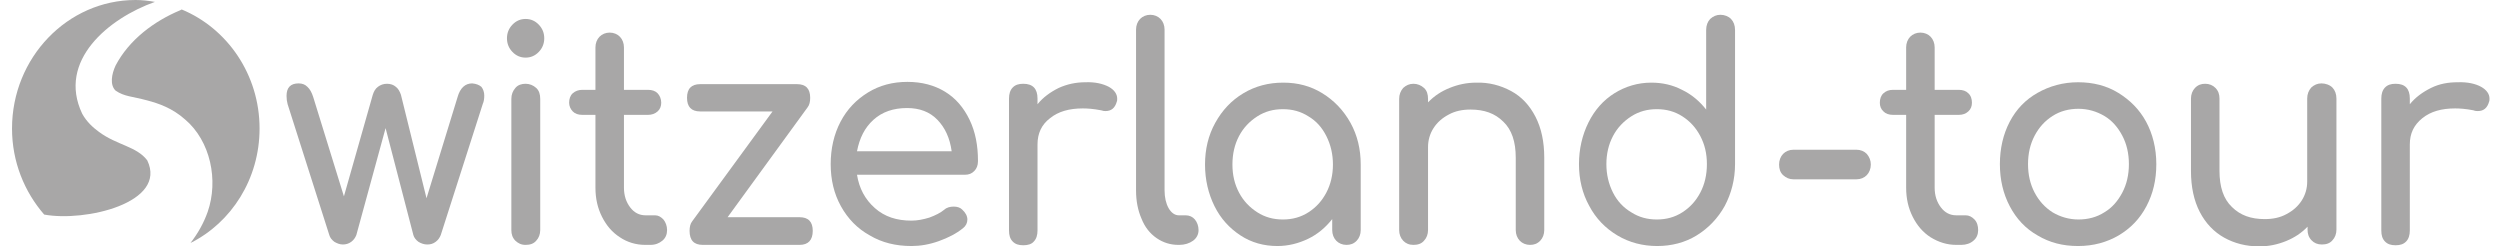
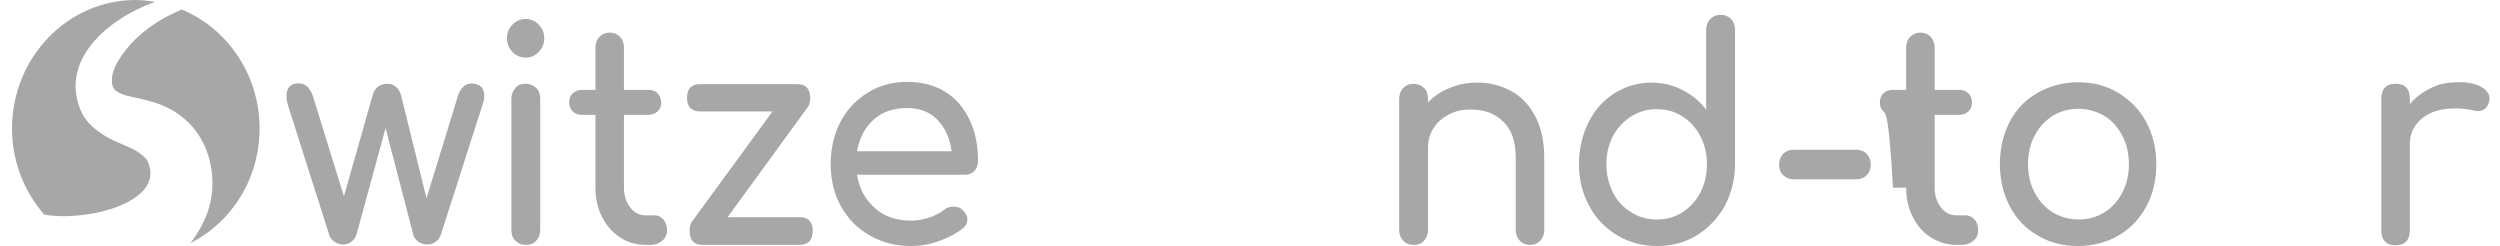
<svg xmlns="http://www.w3.org/2000/svg" width="416" height="41" viewBox="0 0 416 41" fill="none">
  <path d="M80.095 14.444C80.399 14.822 80.581 15.327 80.581 15.895C80.581 16.399 80.52 16.904 80.338 17.282L73.344 39.108C73.162 39.549 72.918 39.928 72.493 40.243C72.067 40.558 71.641 40.684 71.094 40.684C70.547 40.684 70.06 40.495 69.634 40.243C69.209 39.928 68.905 39.549 68.783 39.108L64.161 21.319L59.296 39.108C59.113 39.549 58.87 39.928 58.444 40.243C58.019 40.558 57.532 40.684 57.045 40.684C56.559 40.684 56.072 40.495 55.647 40.243C55.221 39.928 54.917 39.549 54.795 39.108L47.862 17.345C47.74 16.904 47.68 16.462 47.68 15.958C47.68 14.57 48.349 13.876 49.687 13.876C50.295 13.876 50.781 14.065 51.146 14.444C51.572 14.822 51.876 15.39 52.119 16.147L57.228 32.673L62.032 15.768C62.215 15.201 62.458 14.759 62.884 14.444C63.309 14.128 63.796 13.939 64.404 13.939C65.012 13.939 65.499 14.128 65.864 14.444C66.29 14.759 66.533 15.264 66.715 15.768L70.972 32.989L76.142 16.147C76.567 14.633 77.419 13.876 78.574 13.876C79.243 13.939 79.73 14.128 80.095 14.444Z" fill="#A8A7A7" />
  <path d="M85.272 8.642C84.663 8.011 84.359 7.254 84.359 6.371C84.359 5.488 84.663 4.731 85.272 4.1C85.88 3.469 86.61 3.154 87.461 3.154C88.312 3.154 89.042 3.469 89.65 4.1C90.259 4.731 90.563 5.488 90.563 6.371C90.563 7.254 90.259 8.011 89.65 8.642C89.042 9.272 88.312 9.588 87.461 9.588C86.61 9.588 85.88 9.272 85.272 8.642ZM85.758 40.055C85.272 39.55 85.089 38.983 85.089 38.289V16.463C85.089 15.706 85.332 15.139 85.758 14.634C86.184 14.129 86.792 13.94 87.461 13.94C88.13 13.94 88.738 14.193 89.225 14.634C89.711 15.076 89.894 15.706 89.894 16.463V38.289C89.894 38.983 89.65 39.613 89.225 40.055C88.799 40.559 88.191 40.749 87.461 40.749C86.731 40.749 86.245 40.496 85.758 40.055Z" fill="#A8A7A7" />
  <path d="M110.394 36.522C110.759 36.964 111.002 37.595 111.002 38.288C111.002 38.982 110.759 39.613 110.211 40.055C109.664 40.496 109.056 40.748 108.204 40.748H107.353C105.833 40.748 104.373 40.307 103.157 39.487C101.879 38.667 100.906 37.532 100.177 36.081C99.447 34.63 99.082 33.053 99.082 31.224V19.113H96.892C96.224 19.113 95.676 18.923 95.311 18.545C94.946 18.166 94.703 17.662 94.703 17.094C94.703 16.463 94.886 15.895 95.311 15.517C95.737 15.139 96.284 14.949 96.892 14.949H99.082V7.884C99.082 7.191 99.325 6.56 99.751 6.118C100.177 5.677 100.785 5.424 101.454 5.424C102.123 5.424 102.731 5.677 103.157 6.118C103.582 6.56 103.826 7.191 103.826 7.884V14.949H107.839C108.508 14.949 109.056 15.139 109.421 15.517C109.786 15.895 110.029 16.463 110.029 17.094C110.029 17.662 109.846 18.166 109.421 18.545C108.995 18.923 108.448 19.113 107.839 19.113H103.826V31.224C103.826 32.548 104.19 33.621 104.859 34.504C105.528 35.387 106.38 35.828 107.414 35.828H108.995C109.542 35.828 109.968 36.081 110.394 36.522Z" fill="#A8A7A7" />
  <path d="M135.241 38.414C135.241 39.928 134.511 40.748 133.052 40.748H116.935C115.476 40.748 114.746 39.991 114.746 38.414C114.746 37.783 114.868 37.216 115.172 36.837L128.551 18.544H116.51C115.05 18.544 114.32 17.787 114.32 16.273C114.32 14.76 115.05 14.003 116.51 14.003H132.626C134.086 14.003 134.815 14.76 134.815 16.273C134.815 16.904 134.694 17.472 134.39 17.851L121.071 36.143H133.052C134.511 36.143 135.241 36.9 135.241 38.414Z" fill="#A8A7A7" />
  <path d="M162.127 28.449C161.702 28.89 161.215 29.079 160.546 29.079H142.605C142.97 31.35 143.943 33.179 145.585 34.63C147.227 36.081 149.234 36.712 151.667 36.712C152.64 36.712 153.613 36.523 154.647 36.207C155.681 35.829 156.532 35.387 157.14 34.883C157.566 34.504 158.113 34.378 158.722 34.378C159.33 34.378 159.816 34.567 160.12 34.883C160.668 35.387 160.972 35.955 160.972 36.523C160.972 37.09 160.729 37.595 160.242 37.974C159.147 38.857 157.809 39.55 156.228 40.118C154.647 40.686 153.127 40.938 151.667 40.938C149.052 40.938 146.741 40.37 144.734 39.172C142.666 38.037 141.085 36.397 139.929 34.315C138.774 32.233 138.227 29.899 138.227 27.313C138.227 24.727 138.774 22.33 139.869 20.248C140.963 18.167 142.484 16.59 144.43 15.391C146.376 14.193 148.565 13.625 150.998 13.625C153.431 13.625 155.498 14.193 157.262 15.265C159.026 16.337 160.364 17.914 161.337 19.933C162.31 21.951 162.736 24.222 162.736 26.808C162.736 27.566 162.492 28.07 162.127 28.449ZM145.342 19.933C143.882 21.258 143.031 22.961 142.605 25.169H158.357C158.053 22.961 157.262 21.258 155.985 19.933C154.708 18.608 153.005 17.977 150.937 17.977C148.687 17.977 146.802 18.608 145.342 19.933Z" fill="#A8A7A7" />
-   <path d="M184.501 14.444C185.414 14.949 185.9 15.643 185.9 16.4C185.9 16.652 185.9 16.778 185.839 16.904C185.535 17.977 184.927 18.481 183.954 18.481C183.771 18.481 183.589 18.481 183.224 18.355C181.947 18.103 180.913 18.04 180.183 18.04C177.933 18.04 176.109 18.544 174.71 19.68C173.311 20.752 172.642 22.203 172.642 24.032V38.351C172.642 39.108 172.46 39.739 172.034 40.18C171.669 40.622 171.061 40.811 170.27 40.811C169.48 40.811 168.932 40.622 168.507 40.18C168.081 39.739 167.898 39.171 167.898 38.351V16.4C167.898 15.643 168.081 15.012 168.507 14.57C168.932 14.129 169.48 13.94 170.27 13.94C171.852 13.94 172.642 14.759 172.642 16.4V17.346C173.554 16.21 174.771 15.327 176.169 14.633C177.568 14.003 179.028 13.687 180.609 13.687C182.251 13.624 183.528 13.94 184.501 14.444Z" fill="#A8A7A7" />
-   <path d="M192.445 39.613C191.35 38.856 190.499 37.784 189.951 36.396C189.343 35.009 189.039 33.432 189.039 31.729V4.92C189.039 4.226 189.282 3.595 189.708 3.154C190.134 2.712 190.742 2.46 191.411 2.46C192.08 2.46 192.688 2.712 193.114 3.154C193.539 3.595 193.783 4.226 193.783 4.92V31.665C193.783 32.864 194.026 33.873 194.452 34.63C194.877 35.387 195.486 35.829 196.155 35.829H197.31C197.918 35.829 198.466 36.081 198.83 36.523C199.195 36.964 199.439 37.595 199.439 38.289C199.439 38.983 199.135 39.613 198.526 40.055C197.918 40.496 197.128 40.749 196.215 40.749H196.094C194.756 40.749 193.539 40.37 192.445 39.613Z" fill="#A8A7A7" />
-   <path d="M220.038 15.517C221.984 16.716 223.565 18.356 224.721 20.438C225.876 22.519 226.423 24.853 226.423 27.376V38.289C226.423 38.983 226.18 39.614 225.754 40.055C225.268 40.56 224.721 40.749 224.052 40.749C223.383 40.749 222.774 40.497 222.349 40.055C221.923 39.614 221.68 38.983 221.68 38.289V36.459C220.585 37.847 219.247 38.983 217.666 39.74C216.085 40.497 214.382 40.938 212.557 40.938C210.307 40.938 208.239 40.37 206.415 39.172C204.59 37.973 203.131 36.397 202.097 34.315C201.063 32.233 200.516 29.899 200.516 27.376C200.516 24.853 201.063 22.519 202.218 20.438C203.374 18.356 204.894 16.716 206.901 15.517C208.908 14.319 211.098 13.751 213.53 13.751C215.963 13.751 218.092 14.319 220.038 15.517ZM217.727 35.324C219.004 34.504 219.977 33.432 220.707 32.044C221.436 30.656 221.801 29.079 221.801 27.376C221.801 25.673 221.436 24.096 220.707 22.645C219.977 21.194 219.004 20.122 217.727 19.365C216.449 18.545 215.051 18.167 213.47 18.167C211.888 18.167 210.49 18.545 209.212 19.365C207.935 20.185 206.901 21.258 206.172 22.645C205.442 24.033 205.077 25.61 205.077 27.376C205.077 29.142 205.442 30.656 206.172 32.044C206.901 33.432 207.935 34.504 209.212 35.324C210.49 36.144 211.888 36.523 213.47 36.523C215.051 36.523 216.449 36.144 217.727 35.324Z" fill="#A8A7A7" />
  <path d="M251.43 15.139C253.194 16.085 254.532 17.536 255.505 19.428C256.478 21.32 256.964 23.591 256.964 26.241V38.289C256.964 38.983 256.721 39.613 256.295 40.055C255.809 40.56 255.262 40.749 254.593 40.749C253.924 40.749 253.315 40.496 252.89 40.055C252.464 39.613 252.221 38.983 252.221 38.289V26.241C252.221 23.591 251.552 21.573 250.153 20.248C248.754 18.86 246.991 18.23 244.679 18.23C243.342 18.23 242.125 18.482 241.091 19.05C239.997 19.617 239.145 20.374 238.537 21.32C237.929 22.267 237.625 23.339 237.625 24.474V38.289C237.625 38.983 237.382 39.613 236.956 40.055C236.53 40.56 235.922 40.749 235.192 40.749C234.462 40.749 233.915 40.496 233.489 40.055C233.064 39.613 232.82 38.983 232.82 38.289V16.463C232.82 15.707 233.064 15.139 233.489 14.634C233.976 14.193 234.523 13.94 235.192 13.94C235.861 13.94 236.469 14.193 236.956 14.634C237.442 15.076 237.625 15.707 237.625 16.463V17.031C238.659 15.959 239.814 15.202 241.213 14.634C242.612 14.066 244.071 13.751 245.653 13.751C247.72 13.688 249.666 14.193 251.43 15.139Z" fill="#A8A7A7" />
  <path d="M288.042 3.154C288.467 3.595 288.711 4.226 288.711 4.983V27.313C288.711 29.836 288.103 32.17 287.008 34.252C285.852 36.333 284.271 37.973 282.325 39.172C280.379 40.37 278.129 40.938 275.757 40.938C273.385 40.938 271.135 40.37 269.128 39.172C267.121 37.973 265.54 36.333 264.445 34.252C263.29 32.17 262.742 29.836 262.742 27.313C262.742 24.79 263.29 22.456 264.323 20.374C265.357 18.293 266.817 16.653 268.641 15.517C270.466 14.382 272.534 13.751 274.784 13.751C276.608 13.751 278.311 14.129 279.892 14.95C281.474 15.706 282.812 16.842 283.906 18.23V4.983C283.906 4.226 284.15 3.595 284.575 3.154C285.062 2.712 285.609 2.46 286.278 2.46C286.947 2.46 287.616 2.712 288.042 3.154ZM279.953 35.324C281.23 34.504 282.203 33.432 282.933 32.044C283.663 30.656 284.028 29.079 284.028 27.313C284.028 25.547 283.663 24.033 282.933 22.645C282.203 21.257 281.23 20.185 279.953 19.365C278.676 18.545 277.277 18.166 275.696 18.166C274.115 18.166 272.716 18.545 271.439 19.365C270.162 20.185 269.128 21.257 268.398 22.645C267.668 24.033 267.303 25.61 267.303 27.313C267.303 29.016 267.668 30.593 268.398 32.044C269.128 33.495 270.162 34.567 271.439 35.324C272.716 36.144 274.115 36.523 275.696 36.523C277.277 36.523 278.676 36.144 279.953 35.324Z" fill="#A8A7A7" />
  <path d="M296.708 29.142C296.222 28.7 296.039 28.07 296.039 27.376C296.039 26.682 296.282 26.051 296.708 25.61C297.134 25.168 297.742 24.916 298.411 24.916H308.932C309.601 24.916 310.209 25.168 310.635 25.61C311.061 26.114 311.304 26.682 311.304 27.376C311.304 28.07 311.061 28.7 310.635 29.142C310.209 29.584 309.601 29.836 308.932 29.836H298.411C297.742 29.836 297.195 29.584 296.708 29.142Z" fill="#A8A7A7" />
-   <path d="M328.556 36.522C328.982 36.964 329.164 37.595 329.164 38.288C329.164 38.982 328.921 39.613 328.374 40.055C327.887 40.496 327.157 40.748 326.367 40.748H325.515C323.995 40.748 322.596 40.307 321.258 39.487C319.981 38.667 319.008 37.532 318.278 36.081C317.548 34.63 317.183 33.053 317.183 31.224V19.113H314.994C314.325 19.113 313.778 18.923 313.413 18.545C312.987 18.166 312.805 17.662 312.805 17.094C312.805 16.463 312.987 15.895 313.413 15.517C313.839 15.139 314.325 14.949 314.994 14.949H317.183V7.884C317.183 7.191 317.427 6.56 317.852 6.118C318.278 5.677 318.886 5.424 319.555 5.424C320.224 5.424 320.832 5.677 321.258 6.118C321.684 6.56 321.927 7.191 321.927 7.884V14.949H325.941C326.61 14.949 327.157 15.139 327.522 15.517C327.948 15.895 328.13 16.463 328.13 17.094C328.13 17.662 327.948 18.166 327.522 18.545C327.097 18.923 326.61 19.113 325.941 19.113H321.927V31.224C321.927 32.548 322.292 33.621 322.961 34.504C323.63 35.387 324.481 35.828 325.515 35.828H327.097C327.644 35.828 328.13 36.081 328.556 36.522Z" fill="#A8A7A7" />
+   <path d="M328.556 36.522C328.982 36.964 329.164 37.595 329.164 38.288C329.164 38.982 328.921 39.613 328.374 40.055C327.887 40.496 327.157 40.748 326.367 40.748H325.515C323.995 40.748 322.596 40.307 321.258 39.487C319.981 38.667 319.008 37.532 318.278 36.081C317.548 34.63 317.183 33.053 317.183 31.224H314.994C314.325 19.113 313.778 18.923 313.413 18.545C312.987 18.166 312.805 17.662 312.805 17.094C312.805 16.463 312.987 15.895 313.413 15.517C313.839 15.139 314.325 14.949 314.994 14.949H317.183V7.884C317.183 7.191 317.427 6.56 317.852 6.118C318.278 5.677 318.886 5.424 319.555 5.424C320.224 5.424 320.832 5.677 321.258 6.118C321.684 6.56 321.927 7.191 321.927 7.884V14.949H325.941C326.61 14.949 327.157 15.139 327.522 15.517C327.948 15.895 328.13 16.463 328.13 17.094C328.13 17.662 327.948 18.166 327.522 18.545C327.097 18.923 326.61 19.113 325.941 19.113H321.927V31.224C321.927 32.548 322.292 33.621 322.961 34.504C323.63 35.387 324.481 35.828 325.515 35.828H327.097C327.644 35.828 328.13 36.081 328.556 36.522Z" fill="#A8A7A7" />
  <path d="M339.045 39.171C337.038 38.036 335.518 36.396 334.423 34.314C333.329 32.233 332.781 29.899 332.781 27.313C332.781 24.726 333.329 22.329 334.423 20.248C335.518 18.166 337.038 16.589 339.045 15.454C341.052 14.318 343.302 13.688 345.796 13.688C348.289 13.688 350.54 14.255 352.486 15.454C354.432 16.652 356.013 18.229 357.108 20.248C358.202 22.266 358.811 24.663 358.811 27.313C358.811 29.962 358.263 32.233 357.169 34.314C356.074 36.396 354.553 37.973 352.547 39.171C350.6 40.307 348.35 40.938 345.796 40.938C343.242 40.938 341.052 40.37 339.045 39.171ZM350.175 35.324C351.452 34.567 352.425 33.431 353.155 32.044C353.884 30.656 354.249 29.079 354.249 27.313C354.249 25.546 353.884 23.969 353.155 22.582C352.425 21.194 351.452 20.058 350.175 19.302C348.898 18.545 347.438 18.103 345.857 18.103C344.276 18.103 342.816 18.482 341.539 19.302C340.262 20.122 339.289 21.194 338.559 22.582C337.829 23.969 337.464 25.546 337.464 27.313C337.464 29.079 337.829 30.656 338.559 32.044C339.289 33.431 340.262 34.504 341.539 35.324C342.816 36.081 344.276 36.522 345.857 36.522C347.438 36.522 348.898 36.144 350.175 35.324Z" fill="#A8A7A7" />
-   <path d="M388.114 14.57C388.54 15.011 388.783 15.642 388.783 16.399V38.224C388.783 38.918 388.54 39.549 388.114 39.991C387.688 40.495 387.08 40.684 386.35 40.684C385.621 40.684 385.073 40.432 384.647 39.991C384.161 39.486 383.978 38.918 383.978 38.224V37.72C382.945 38.792 381.789 39.549 380.39 40.117C378.992 40.684 377.532 41 375.951 41C373.761 41 371.815 40.495 370.112 39.549C368.41 38.603 367.011 37.152 366.038 35.26C365.065 33.367 364.578 31.096 364.578 28.447V16.399C364.578 15.705 364.821 15.075 365.247 14.633C365.734 14.128 366.281 13.939 366.95 13.939C367.619 13.939 368.227 14.191 368.653 14.633C369.139 15.138 369.322 15.705 369.322 16.399V28.447C369.322 31.096 369.991 33.115 371.39 34.44C372.788 35.828 374.552 36.458 376.863 36.458C378.201 36.458 379.417 36.206 380.451 35.638C381.546 35.071 382.397 34.314 383.005 33.367C383.614 32.421 383.918 31.349 383.918 30.213V16.399C383.918 15.642 384.161 15.075 384.587 14.57C385.073 14.128 385.621 13.876 386.29 13.876C386.959 13.876 387.688 14.128 388.114 14.57Z" fill="#A8A7A7" />
  <path d="M412.853 14.444C413.765 14.949 414.252 15.643 414.252 16.4C414.252 16.652 414.252 16.778 414.191 16.904C413.887 17.977 413.279 18.481 412.306 18.481C412.123 18.481 411.88 18.481 411.576 18.355C410.299 18.103 409.265 18.04 408.535 18.04C406.285 18.04 404.46 18.544 403.061 19.68C401.663 20.815 400.994 22.203 400.994 24.032V38.351C400.994 39.108 400.811 39.739 400.385 40.18C399.96 40.622 399.412 40.811 398.622 40.811C397.831 40.811 397.284 40.622 396.858 40.18C396.432 39.739 396.25 39.171 396.25 38.351V16.4C396.25 15.643 396.432 15.012 396.858 14.57C397.284 14.129 397.831 13.94 398.622 13.94C400.203 13.94 400.994 14.759 400.994 16.4V17.346C401.906 16.21 403.122 15.327 404.521 14.633C405.92 13.94 407.379 13.687 408.961 13.687C410.603 13.624 411.941 13.94 412.853 14.444Z" fill="#A8A7A7" />
  <path d="M24.502 26.682C22.738 24.349 19.454 24.159 16.474 21.951C15.44 21.195 14.406 20.248 13.677 18.924C9.48 10.093 18.116 3.028 25.779 0.315C24.745 0.126 23.651 0 22.556 0C11.244 0 2 9.588 2 21.384C2 26.935 4.068 31.918 7.352 35.703C14.163 36.964 27.908 33.747 24.502 26.682Z" fill="#A8A7A7" />
  <path d="M43.192 21.383C43.192 12.426 37.84 4.73 30.238 1.577C30.177 1.64 30.056 1.64 29.995 1.703C25.616 3.532 21.48 6.623 19.23 10.912C18.561 12.363 18.257 14.129 19.23 15.075C20.69 16.085 21.967 16.022 24.521 16.715C26.407 17.22 28.657 17.977 30.785 19.869C35.043 23.465 36.38 30.025 34.556 35.261C33.887 37.153 32.914 38.856 31.698 40.433C38.509 37.027 43.192 29.773 43.192 21.383Z" fill="#A8A7A7" />
</svg>